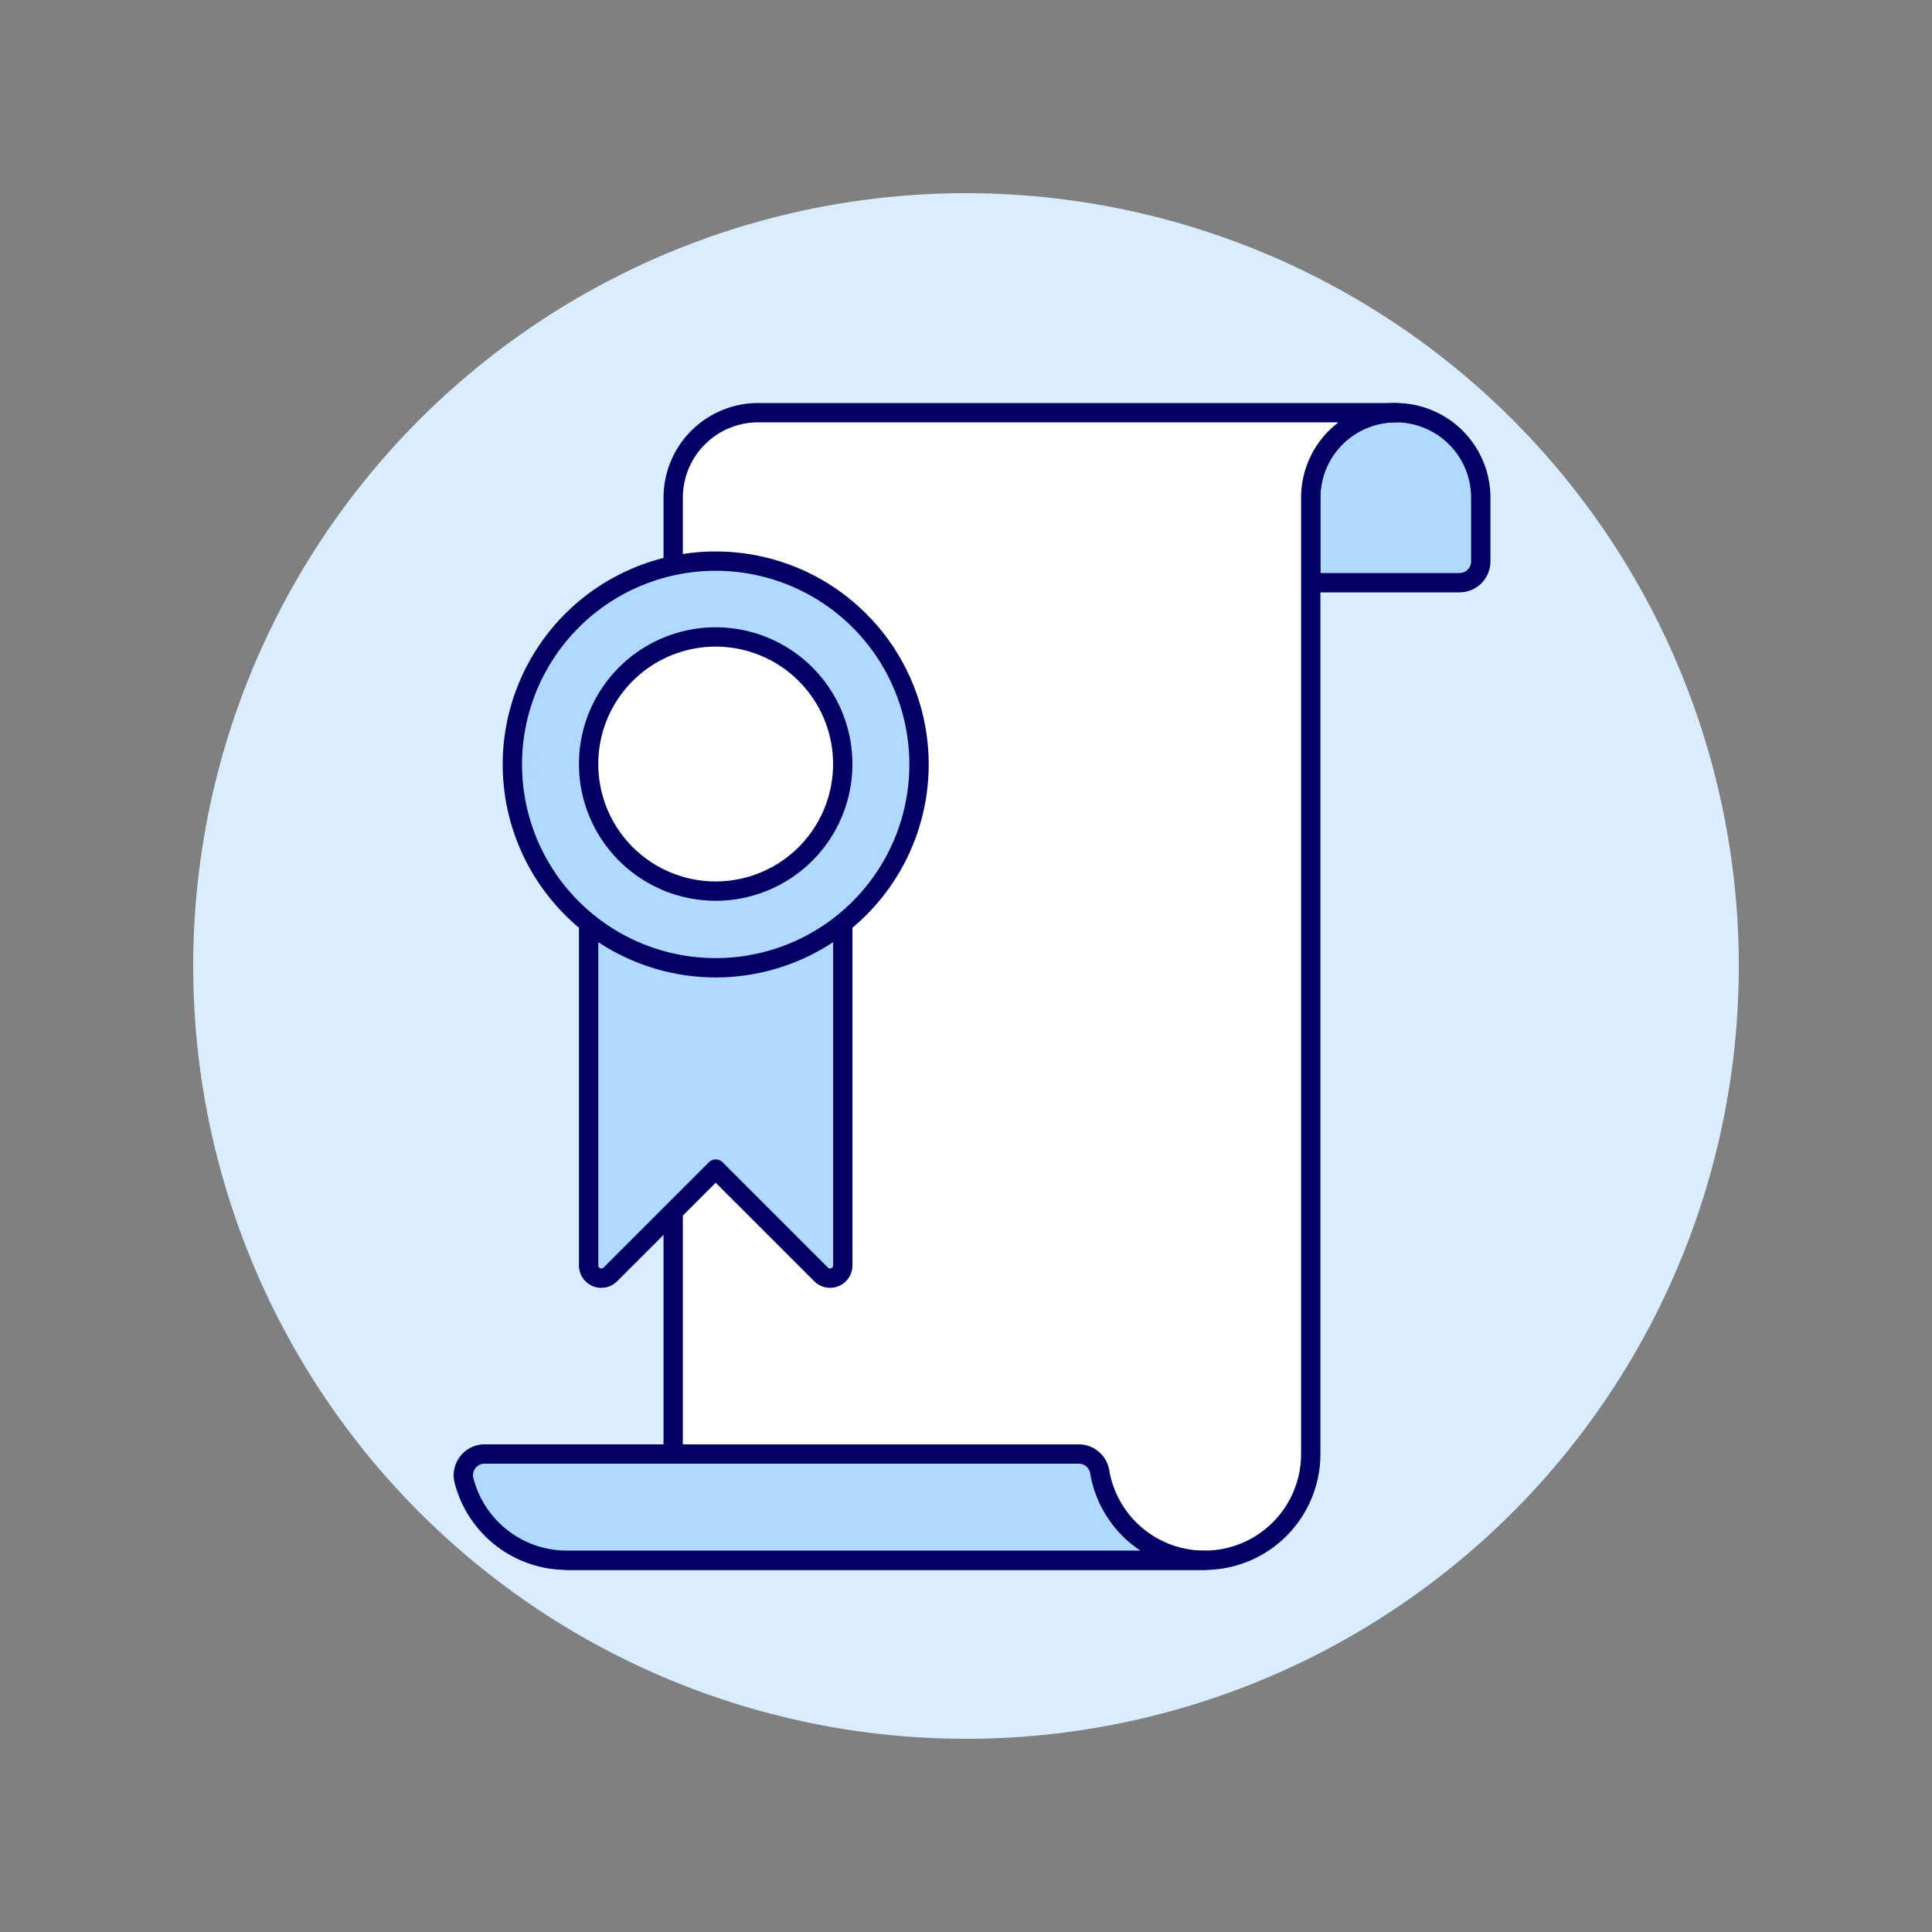
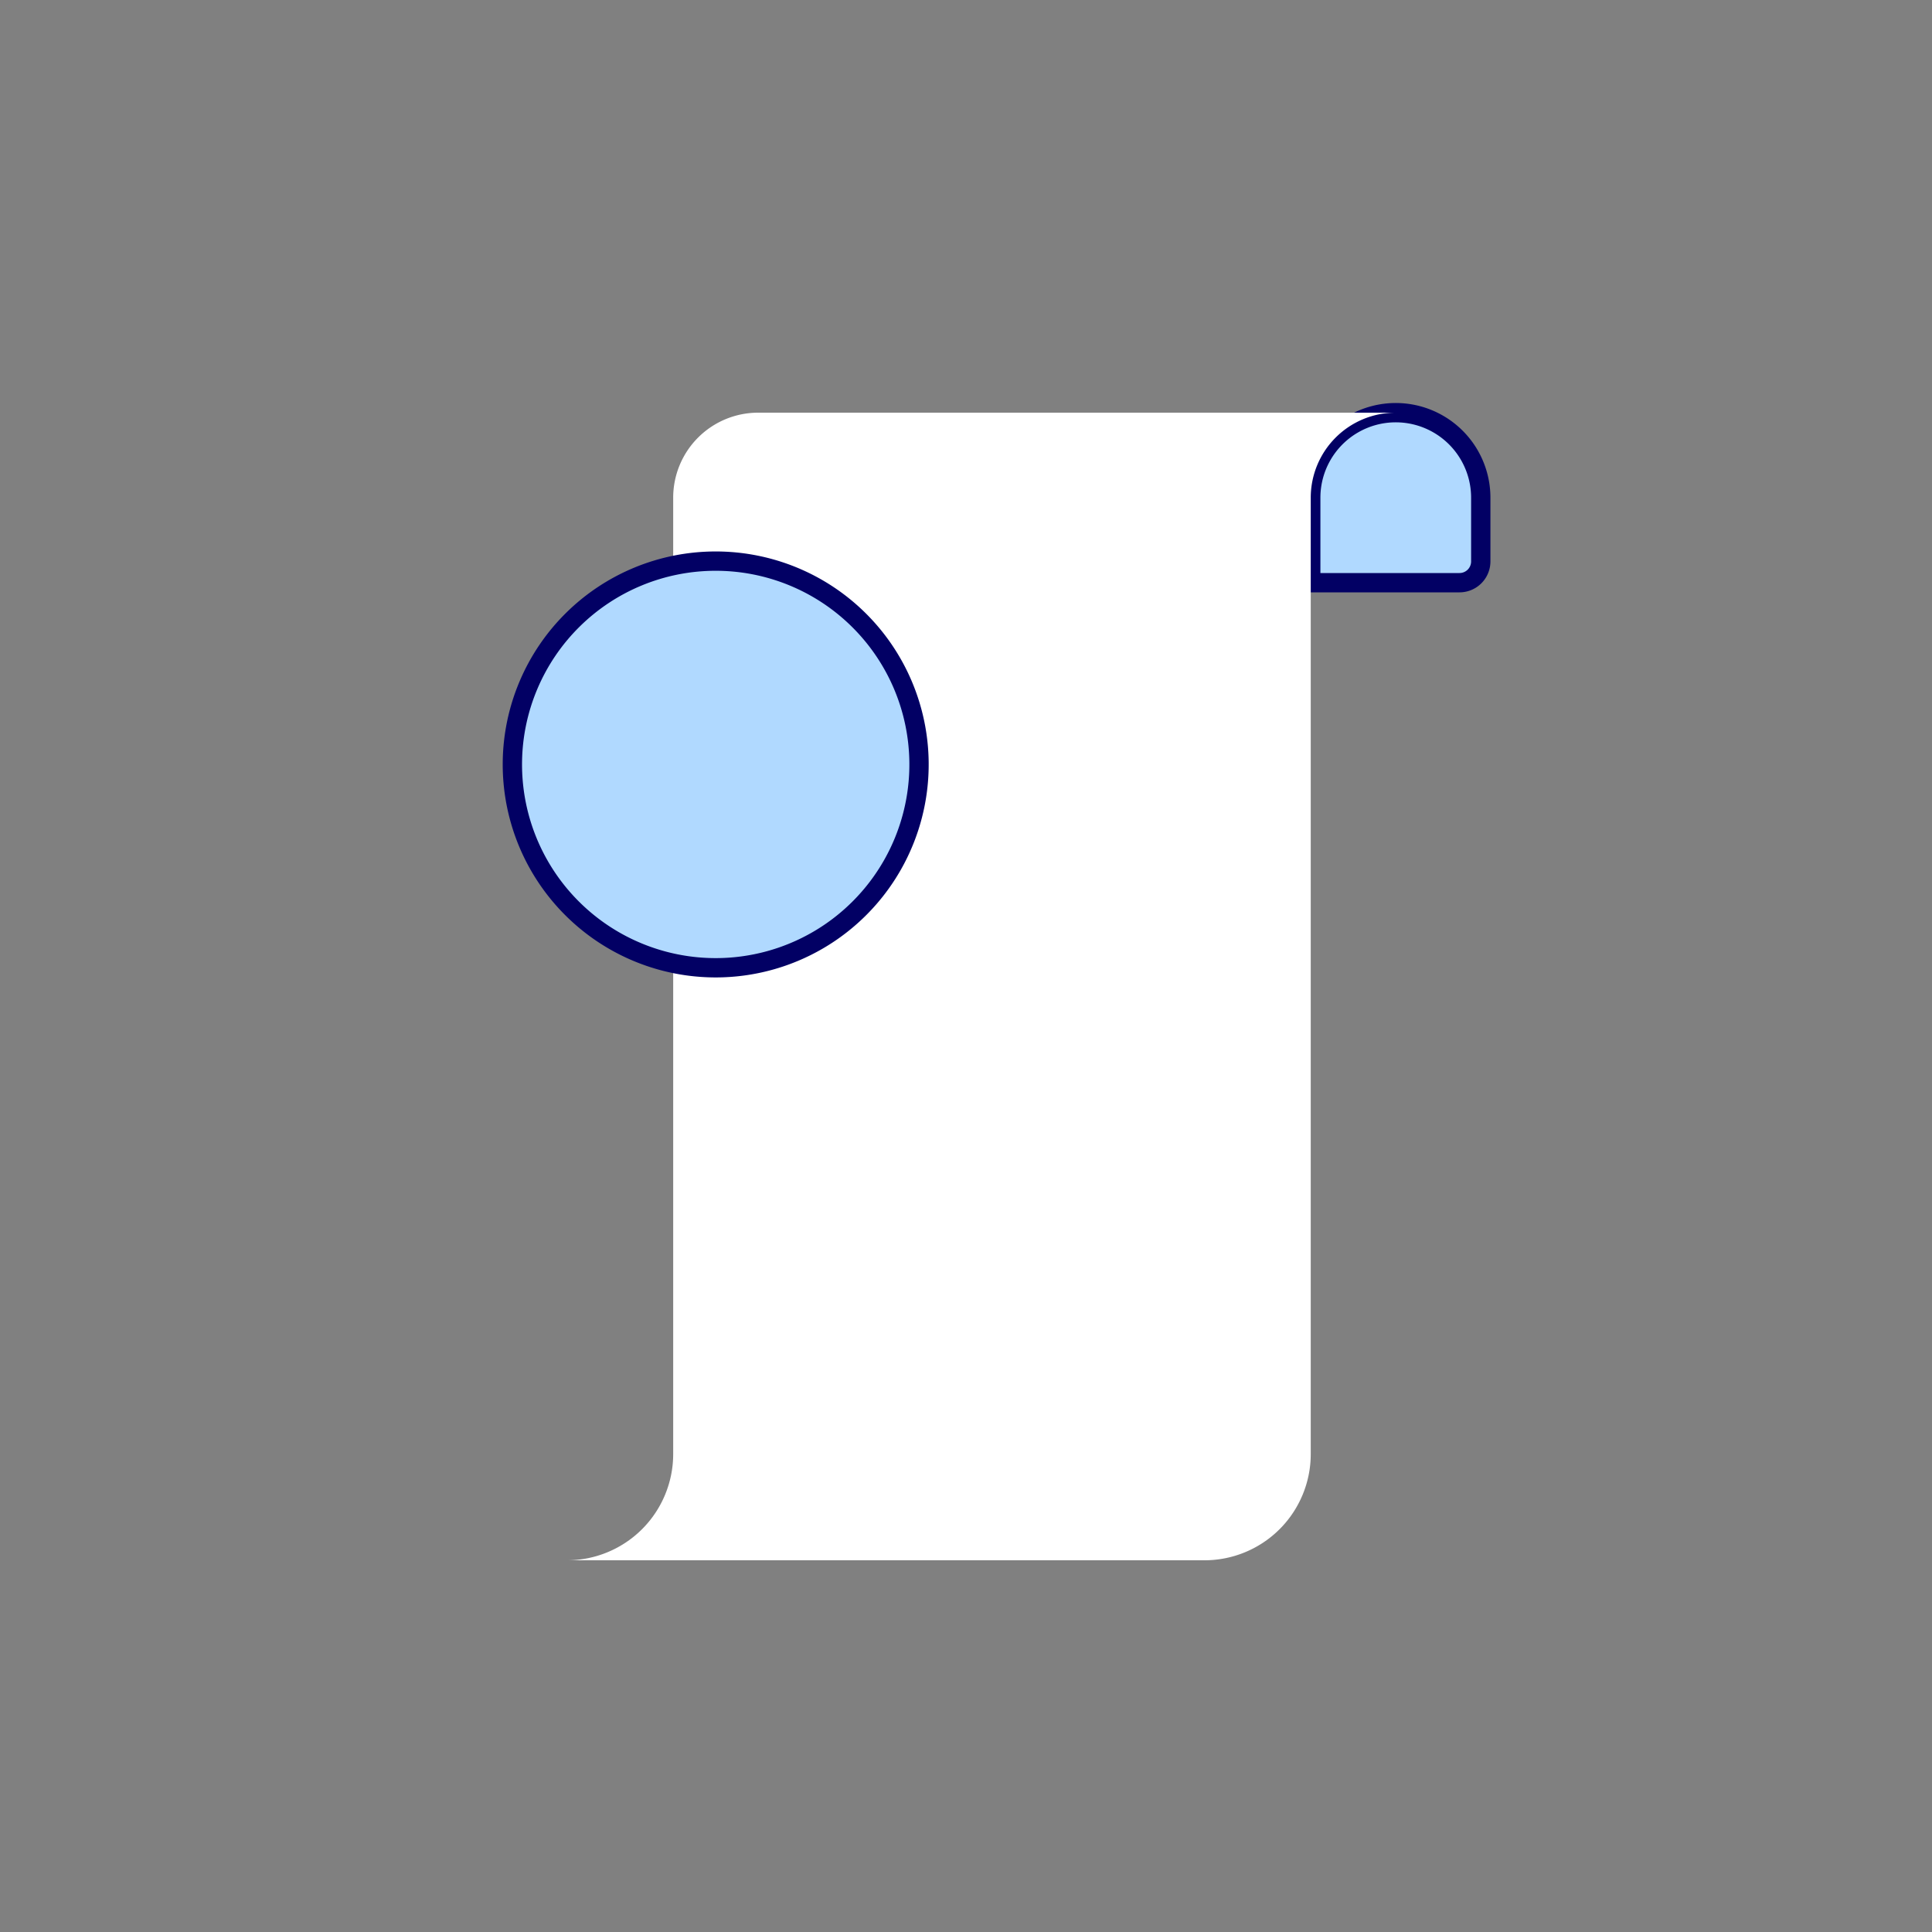
<svg xmlns="http://www.w3.org/2000/svg" width="100" height="100" fill="none">
  <rect width="100%" height="100%" fill="#808080" stroke="none" />
-   <path fill="#D9EDFF" d="M10 50a40 40 0 1 0 80 0 40 40 0 0 0-80 0Z" />
  <path fill="#B0D9FF" stroke="#020064" stroke-linecap="round" stroke-linejoin="round" d="M67.844 25.76a4.4 4.4 0 0 1 8.8 0v3.3a1.1 1.1 0 0 1-1.1 1.1h-7.7v-4.4Z" />
  <path fill="#fff" d="M62.344 80.76a5.5 5.5 0 0 0 5.5-5.5v-49.5a4.4 4.4 0 0 1 4.4-4.4h-33a4.4 4.4 0 0 0-4.4 4.4v49.5a5.5 5.5 0 0 1-5.5 5.5h33Z" />
-   <path stroke="#020064" stroke-linecap="round" stroke-linejoin="round" d="M62.344 80.76a5.5 5.5 0 0 0 5.5-5.5v-49.5a4.4 4.4 0 0 1 4.4-4.4h-33a4.4 4.4 0 0 0-4.4 4.4v49.5a5.5 5.5 0 0 1-5.5 5.5h33Z" />
-   <path fill="#B0D9FF" stroke="#020064" stroke-linecap="round" stroke-linejoin="round" d="M29.344 80.759a5.5 5.5 0 0 1-5.327-4.126 1.1 1.1 0 0 1 1.066-1.374h30.752a1.1 1.1 0 0 1 1.085.916 5.5 5.5 0 0 0 5.424 4.584h-33Zm1.123-34.717V65.5a.657.657 0 0 0 1.122.465l5.455-5.454 5.456 5.454a.658.658 0 0 0 1.123-.465V46.042H30.467Z" />
  <path fill="#B0D9FF" stroke="#020064" stroke-linecap="round" stroke-linejoin="round" d="M26.521 39.465a10.524 10.524 0 1 0 21.047 0 10.524 10.524 0 0 0-21.047 0Z" />
-   <path fill="#fff" stroke="#020064" stroke-linecap="round" stroke-linejoin="round" d="M30.467 39.465a6.577 6.577 0 1 0 13.153 0 6.577 6.577 0 0 0-13.153 0Z" />
</svg>